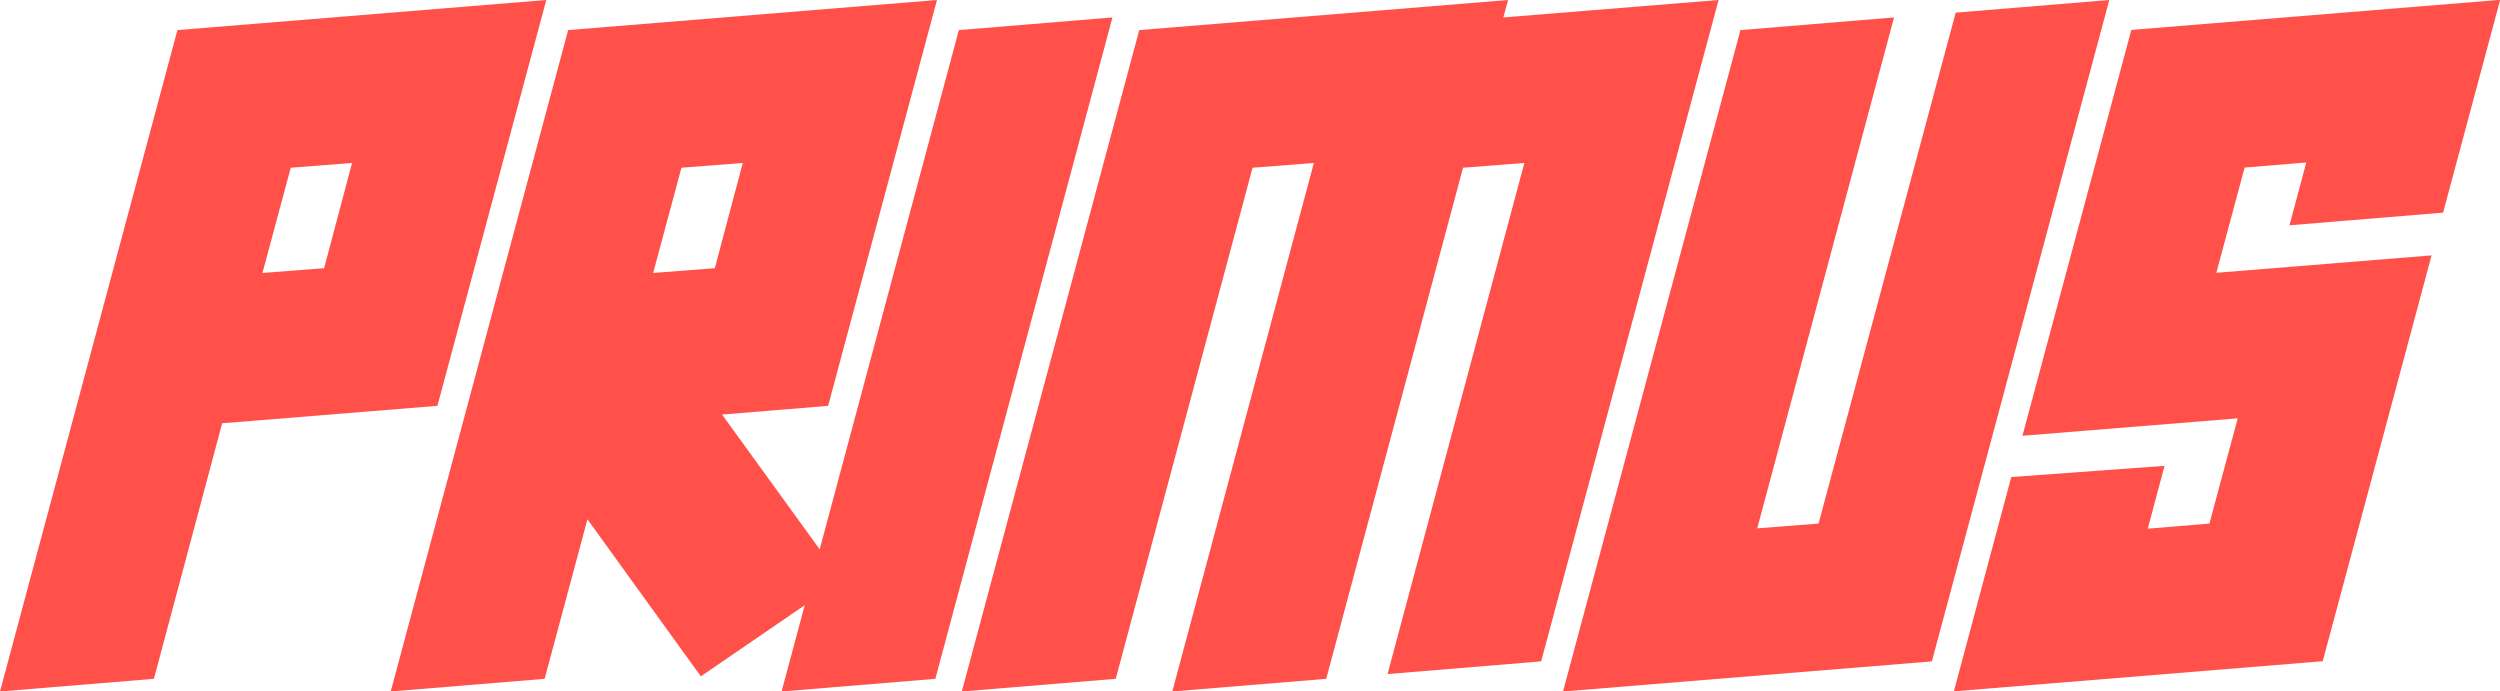
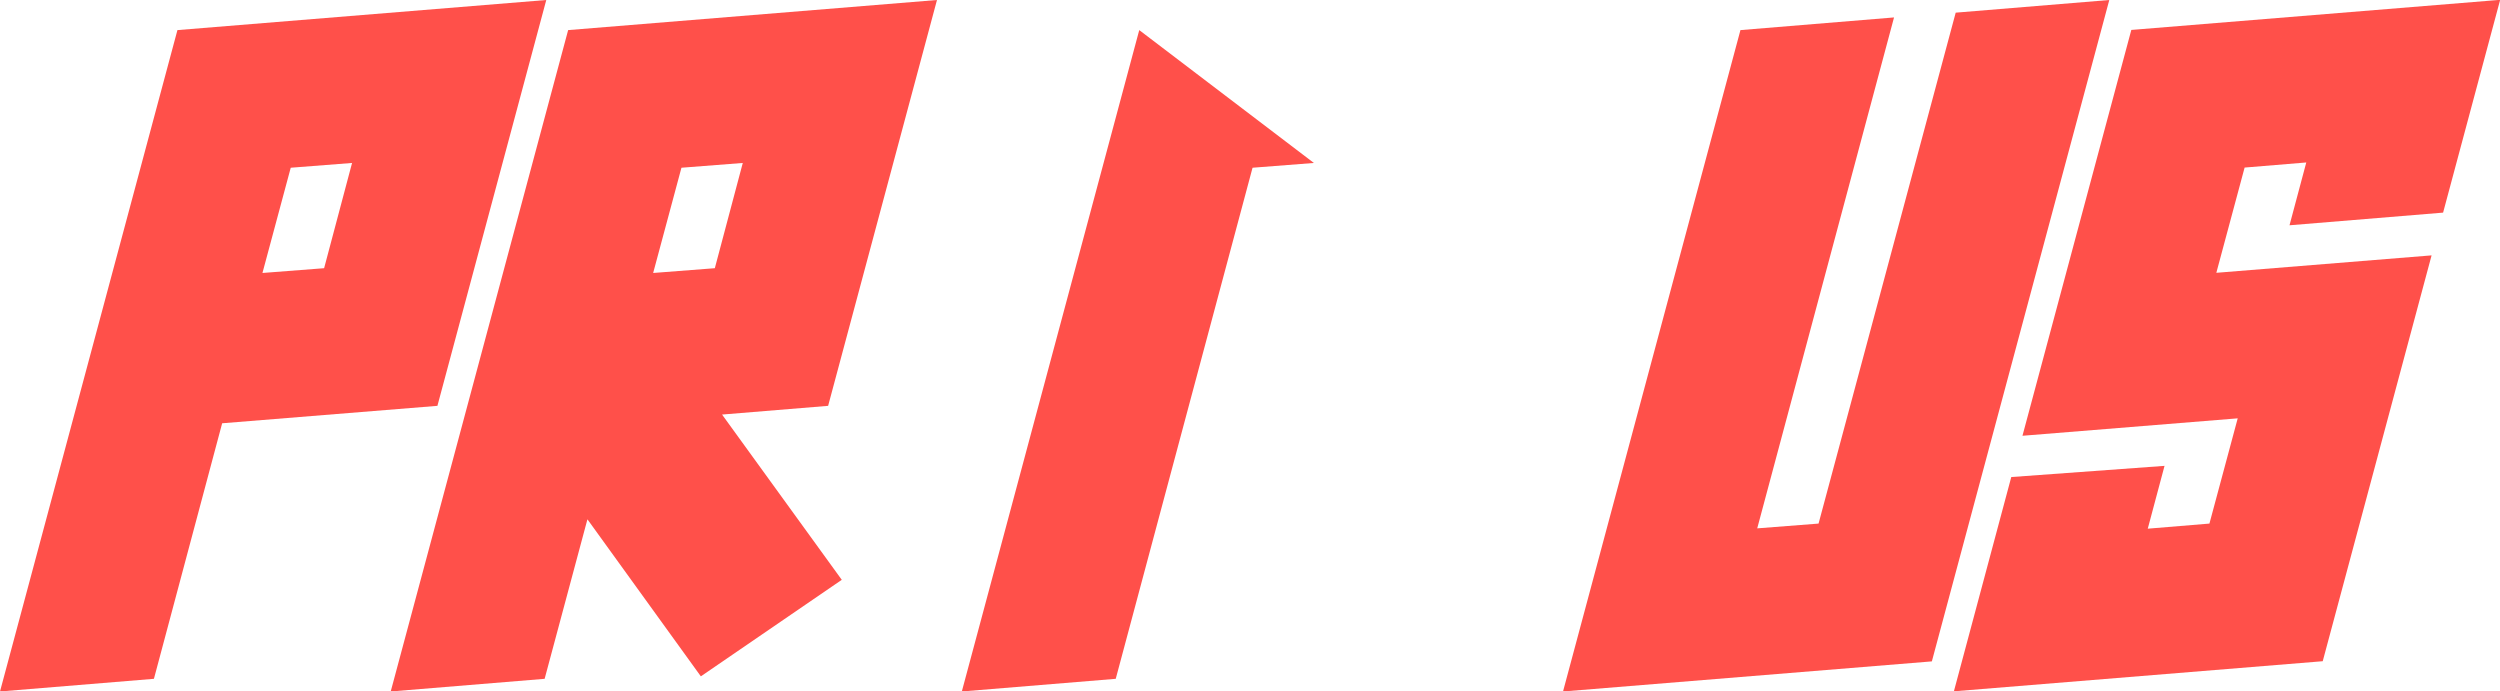
<svg xmlns="http://www.w3.org/2000/svg" id="Layer_1" viewBox="0 0 152.03 42.04">
  <defs>
    <style>.cls-1{fill:#ff504a;}</style>
  </defs>
  <path class="cls-1" d="M9.36,41.28l-9.36.77L10.79,1.83l22.43-1.83-6.62,24.68-13.09,1.06-4.15,15.54ZM21.41,9.91l-3.73.29-1.72,6.4,3.75-.29,1.7-6.4Z" />
  <path class="cls-1" d="M35.72,31.59l-2.6,9.69-9.36.77L34.55,1.83l22.43-1.83-6.62,24.68-6.45.53,7.28,10.05-8.57,5.87-6.89-9.54ZM45.17,9.91l-3.73.29-1.72,6.4,3.75-.29,1.7-6.4Z" />
-   <path class="cls-1" d="M56.89,41.28l-9.36.77L58.31,1.83l9.34-.77-10.77,40.22Z" />
-   <path class="cls-1" d="M79.9,9.91l-3.73.29-8.32,31.08-9.36.77L69.28,1.83l22.43-1.83-.29,1.06,13.09-1.06-10.79,40.22-9.34.77,8.32-31.08-3.73.29-8.32,31.08-9.36.77,8.61-32.14Z" />
+   <path class="cls-1" d="M79.9,9.91l-3.73.29-8.32,31.08-9.36.77L69.28,1.83Z" />
  <path class="cls-1" d="M118.93.77l9.34-.77-10.79,40.22-22.43,1.83L105.84,1.83l9.34-.77-8.32,31.07,3.73-.29L118.93.77Z" />
  <path class="cls-1" d="M130.61,32.15l3.75-.31,1.72-6.4-13.09,1.06,6.62-24.68,22.43-1.83-3.47,12.94-9.34.77,1.02-3.82-3.75.31-1.72,6.4,13.09-1.06-6.62,24.68-22.43,1.83,3.49-13.03,9.32-.68-1.02,3.82Z" />
</svg>